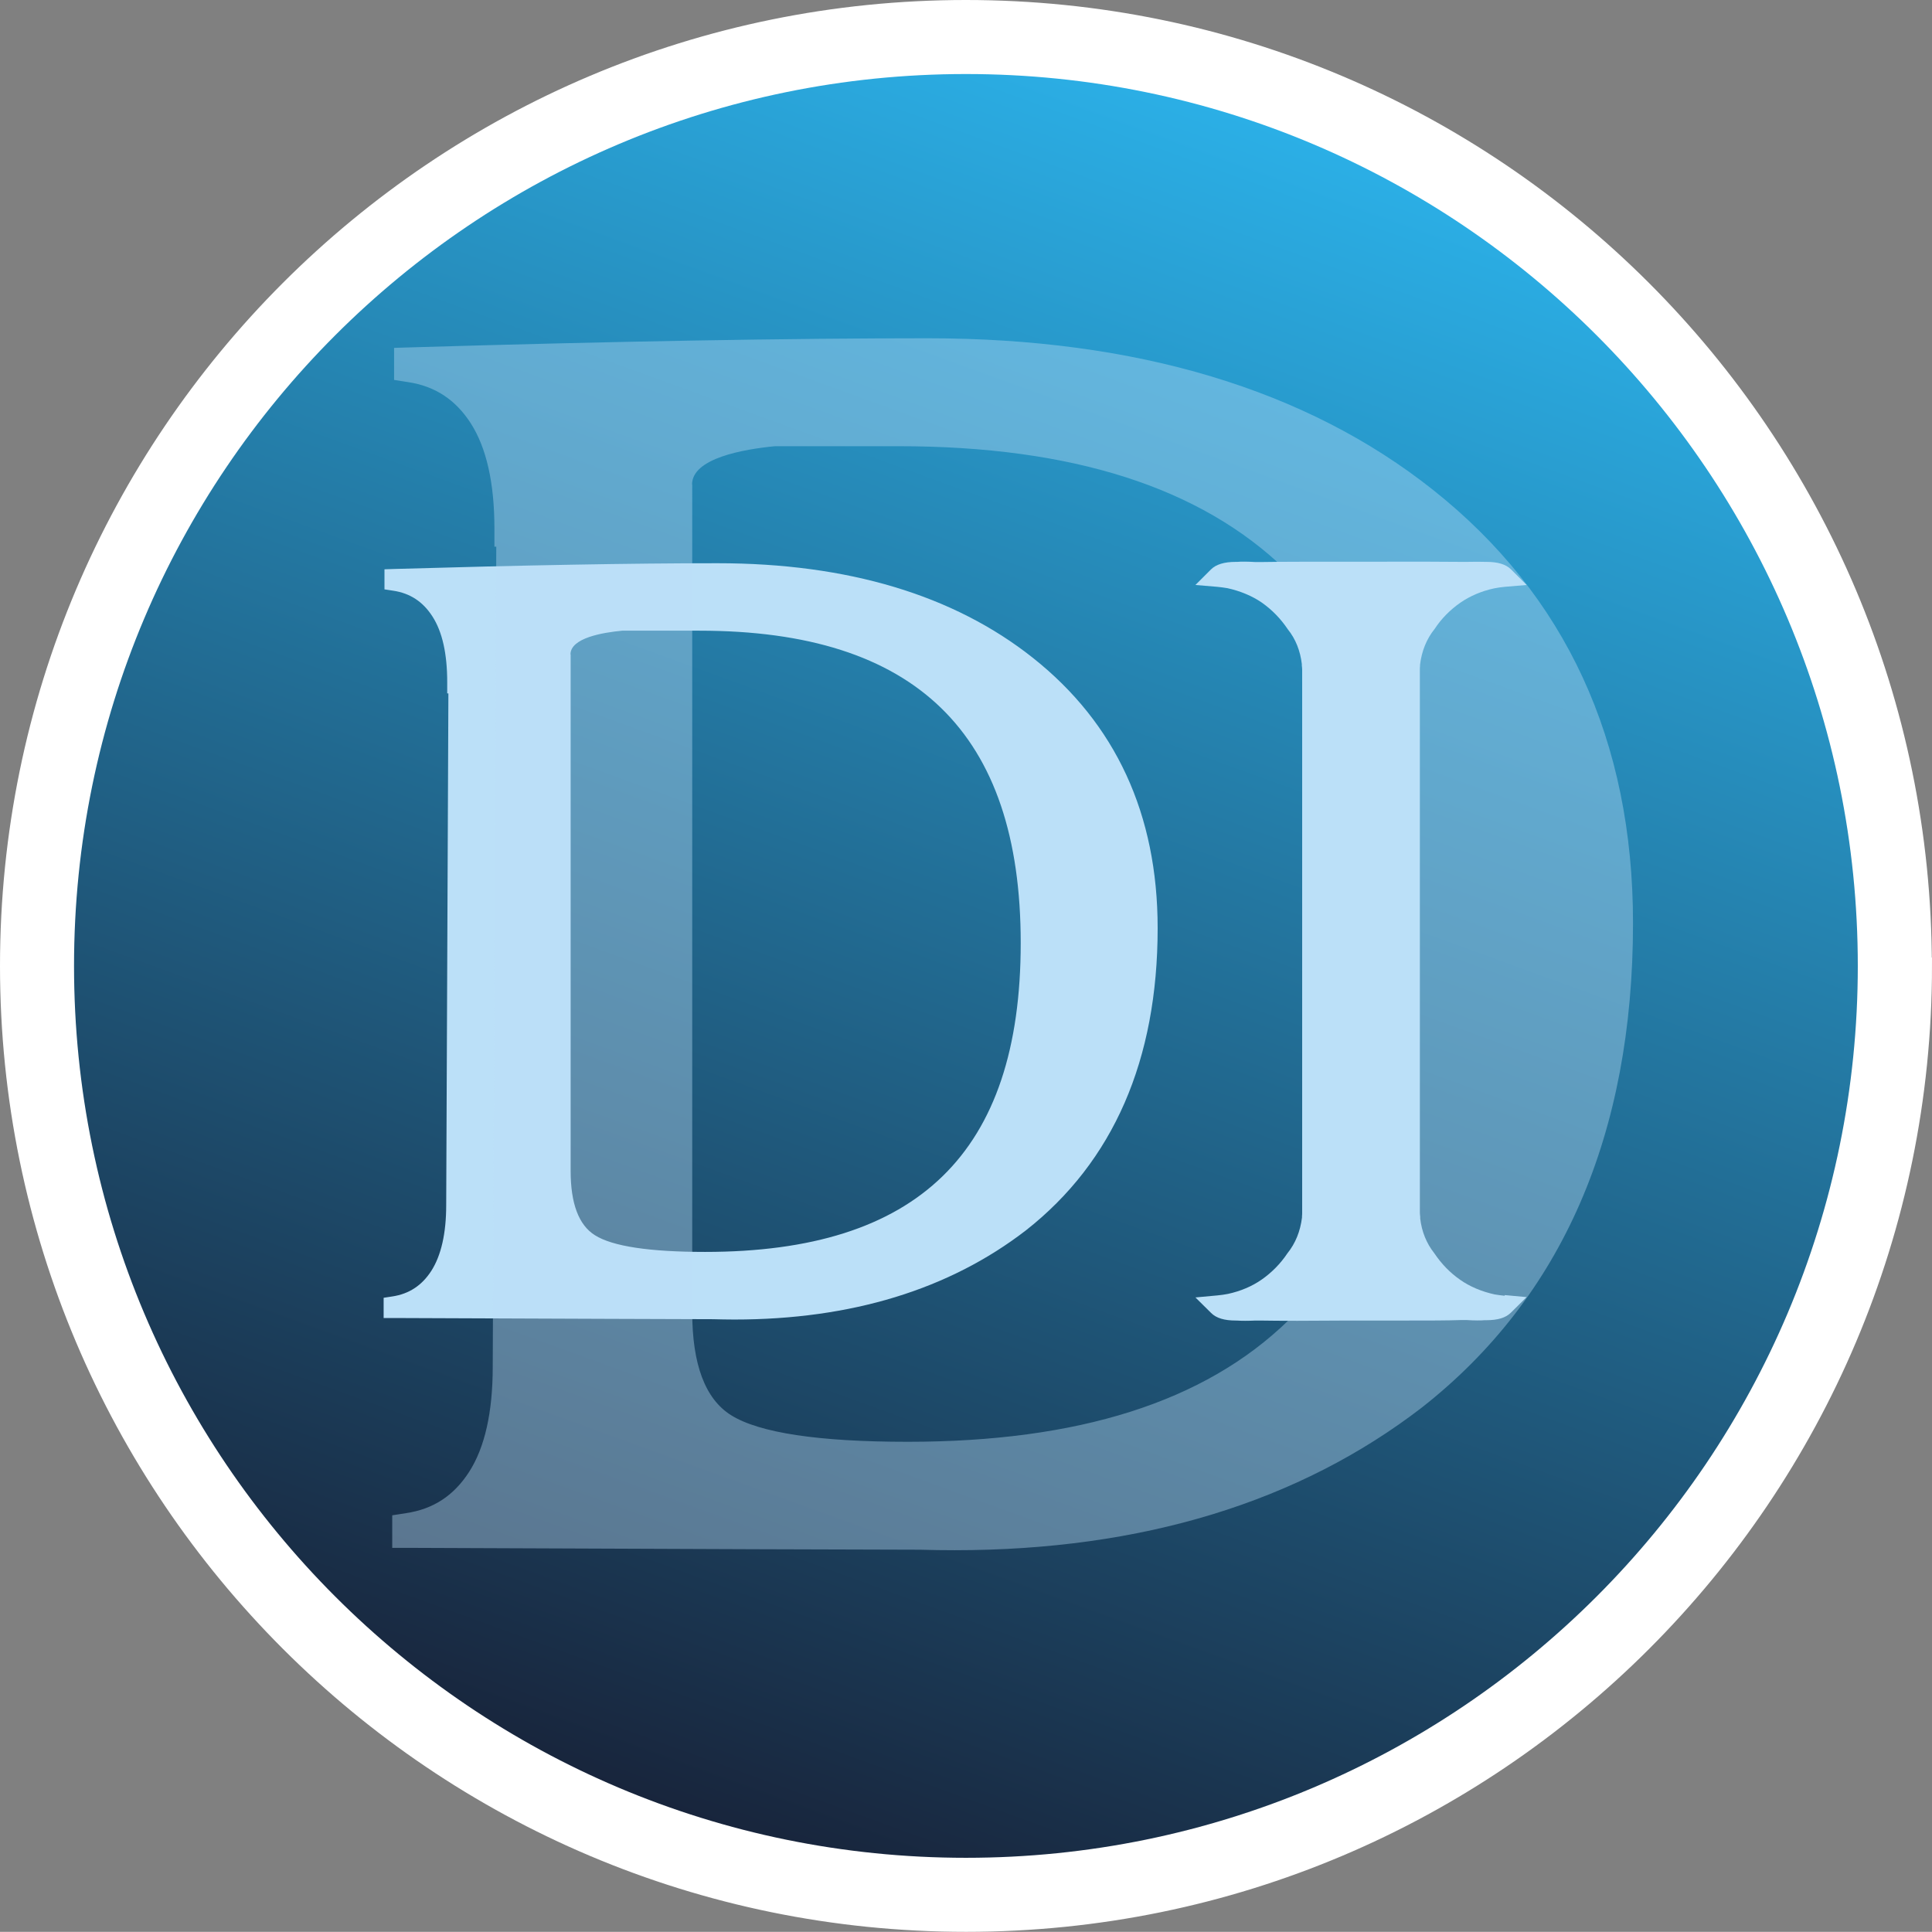
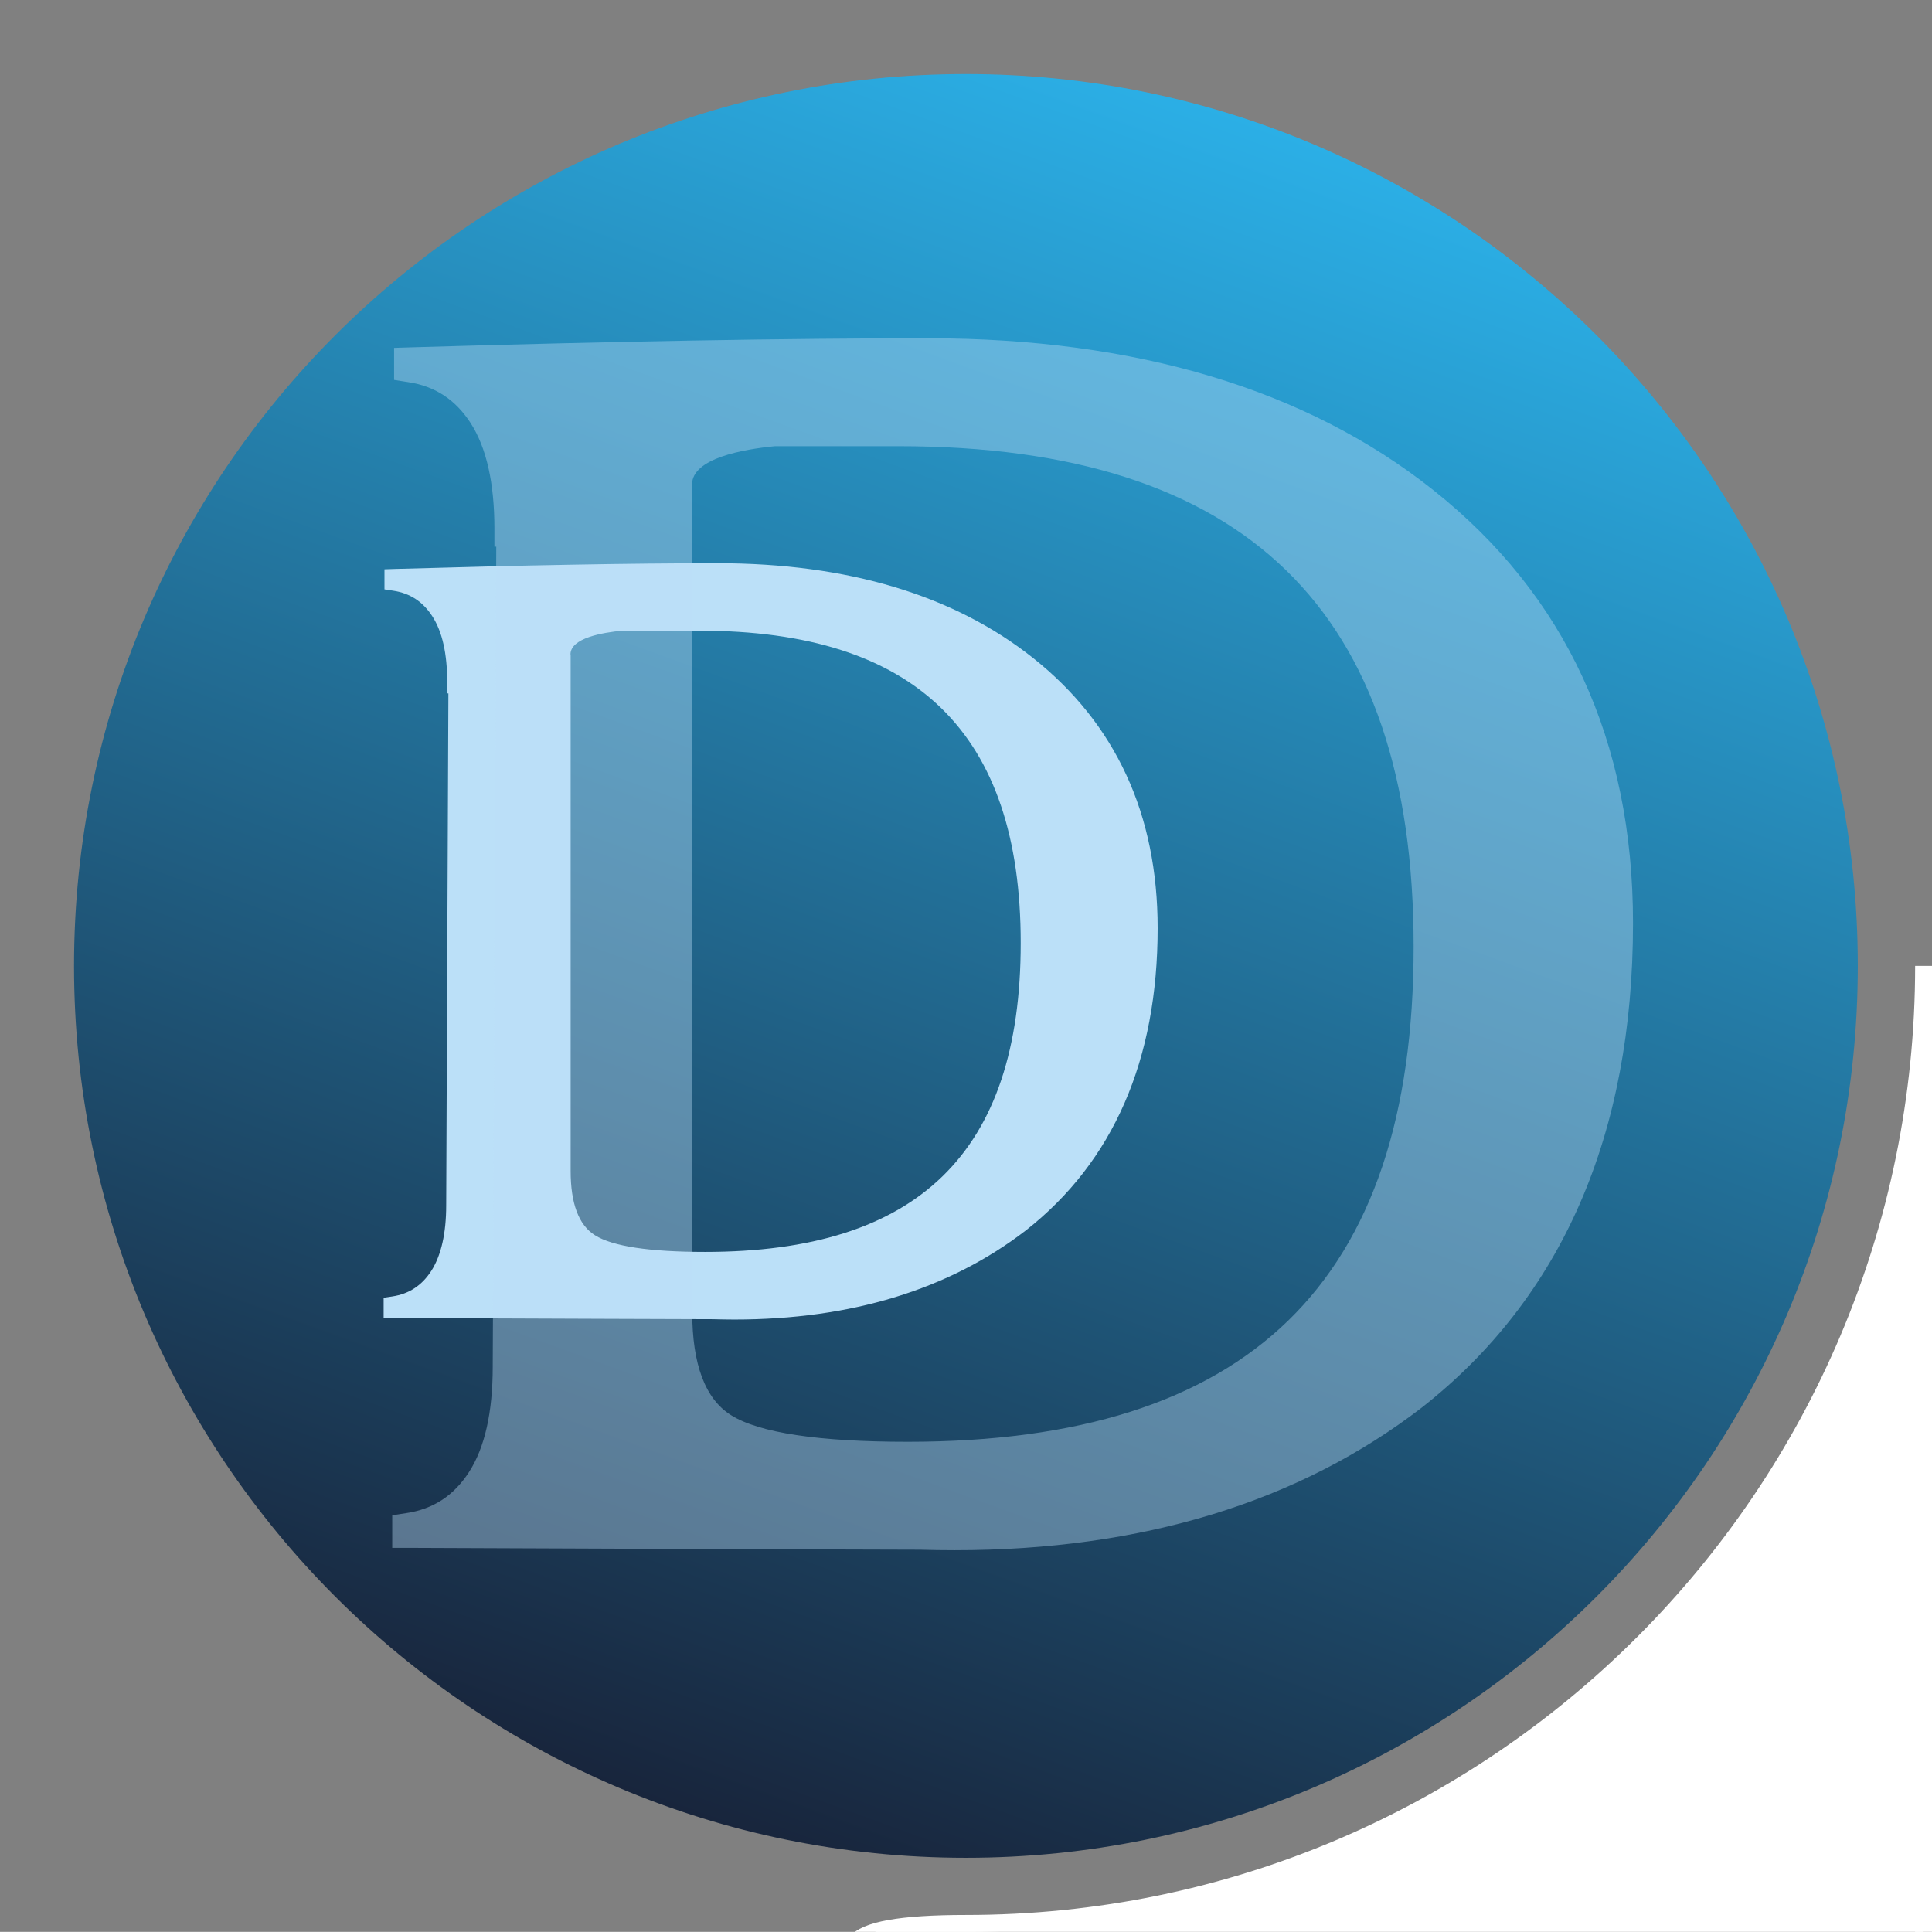
<svg xmlns="http://www.w3.org/2000/svg" id="uuid-964872da-ae9c-4b55-b67f-c010a2bd1afe" data-name="Calque 2" viewBox="0 0 114.57 114.56">
  <rect x="0" y="0" width="114.57" height="114.56" fill="#808080" stroke="none" />
  <defs>
    <linearGradient id="uuid-0640505c-8acd-41bd-b072-fbe334b6561e" x1="75.38" y1="7.57" x2="39.19" y2="106.99" gradientUnits="userSpaceOnUse">
      <stop offset="0" stop-color="#2bafe6" />
      <stop offset="1" stop-color="#18253c" />
    </linearGradient>
  </defs>
  <g id="uuid-6c9a36b0-9f98-443b-9499-7ad874eccee0" data-name="Calque 1">
    <g>
-       <path d="M114.07,57.28c0,31.36-25.42,56.78-56.78,56.78S.5,88.64.5,57.28,25.92.5,57.28.5s56.78,25.42,56.78,56.78Z" style="fill: #fff; stroke: #fff; stroke-miterlimit: 10;" />
+       <path d="M114.07,57.28c0,31.36-25.42,56.78-56.78,56.78s56.78,25.42,56.78,56.78Z" style="fill: #fff; stroke: #fff; stroke-miterlimit: 10;" />
      <path d="M110.17,57.28c0,29.21-23.68,52.89-52.89,52.89S4.39,86.49,4.39,57.28,28.07,4.39,57.28,4.39s52.89,23.68,52.89,52.89Z" style="fill: url(#uuid-0640505c-8acd-41bd-b072-fbe334b6561e);" />
      <path d="M61.25,39.01c-4.69-3.72-10.98-5.61-18.7-5.61-5.12,0-11.57.12-19.15.34l-.6.02v1.19l.52.08c1,.15,1.76.65,2.32,1.52.59.91.88,2.22.88,3.89v.68h.07l-.13,30.35c0,1.67-.3,2.98-.88,3.89-.56.87-1.32,1.37-2.31,1.52l-.52.08v1.2h.61c10.85.04,17.15.07,18.88.07h.03c.43.01.86.02,1.28.02,6.93,0,12.74-1.78,17.29-5.29,5.18-4.07,7.81-10.1,7.81-17.92,0-6.75-2.49-12.14-7.4-16.03ZM33.83,38.81c0-.98,1.91-1.3,3.07-1.41h4.57c12.83,0,19.06,6.06,19.06,18.52s-6.12,18.32-18.72,18.32c-3.29,0-5.49-.33-6.53-.99-.96-.6-1.44-1.88-1.44-3.81v-30.63Z" style="fill: #bbe0f8;" />
      <path d="M84.98,29.05c-7.51-5.96-17.59-8.99-29.97-8.99-8.21,0-18.54.18-30.69.54l-.95.03v1.9l.83.13c1.6.24,2.81,1.04,3.71,2.43.94,1.46,1.41,3.56,1.41,6.24v1.09h.11l-.21,48.64c0,2.69-.47,4.79-1.41,6.24-.9,1.39-2.11,2.19-3.72,2.43l-.83.13v1.93h.97c17.39.07,27.49.11,30.27.11h.05c.69.02,1.37.03,2.06.03,11.1,0,20.43-2.85,27.72-8.47,8.3-6.52,12.51-16.19,12.51-28.72,0-10.81-3.99-19.45-11.86-25.69ZM41.04,28.73c0-1.56,3.06-2.09,4.92-2.27h7.32c20.55,0,30.55,9.71,30.55,29.68s-9.82,29.36-30.01,29.36c-5.27,0-8.8-.53-10.47-1.58-1.53-.96-2.3-3.01-2.3-6.11V28.73Z" style="fill: #bbe0f8; opacity: .4;" />
-       <path d="M89.23,76.84c-.21-.02-.42-.05-.6-.08-.77-.17-1.46-.46-2.03-.86-.61-.42-1.12-.95-1.55-1.59-.46-.58-.74-1.28-.83-2.05v-.11c-.01-.08-.02-.16-.02-.25v-32.18c0-.08,0-.16.01-.23v-.07c.1-.81.38-1.52.87-2.13.4-.61.92-1.13,1.52-1.55.58-.4,1.26-.69,2.01-.85.2-.04.41-.07.62-.09l1.3-.11-.92-.92c-.31-.31-.79-.45-1.47-.45h-.05c-.29-.01-.67-.01-1.12,0h-.27c-1.21-.01-2.95-.02-5.23-.01h-.76s-.76,0-.76,0c-2.29,0-4.04,0-5.2.02h-.3c-.46-.03-.89-.03-1.07-.01h-.1c-.68,0-1.17.15-1.47.45l-.92.92,1.3.11c.21.02.42.05.6.08.77.17,1.46.46,2.03.85.61.43,1.12.95,1.55,1.59.46.57.74,1.28.83,2.06v.09c.01.08.02.16.02.25v32.17c0,.08,0,.16-.01.24v.07c-.1.81-.38,1.52-.87,2.13-.4.6-.92,1.13-1.52,1.55-.57.4-1.26.69-2,.85-.21.04-.41.07-.63.09l-1.3.12.93.92c.31.31.79.45,1.47.45h.05c.29.02.67.02,1.11,0h.27c1.21.02,2.95.02,5.23,0h.75s.76,0,.76,0c.67,0,1.28,0,1.86,0,1.4,0,2.51,0,3.34-.03h.3c.46.03.88.03,1.07.01h.1c.69,0,1.16-.14,1.47-.45l.93-.92-1.3-.12Z" style="fill: #bbe0f8;" />
    </g>
  </g>
</svg>